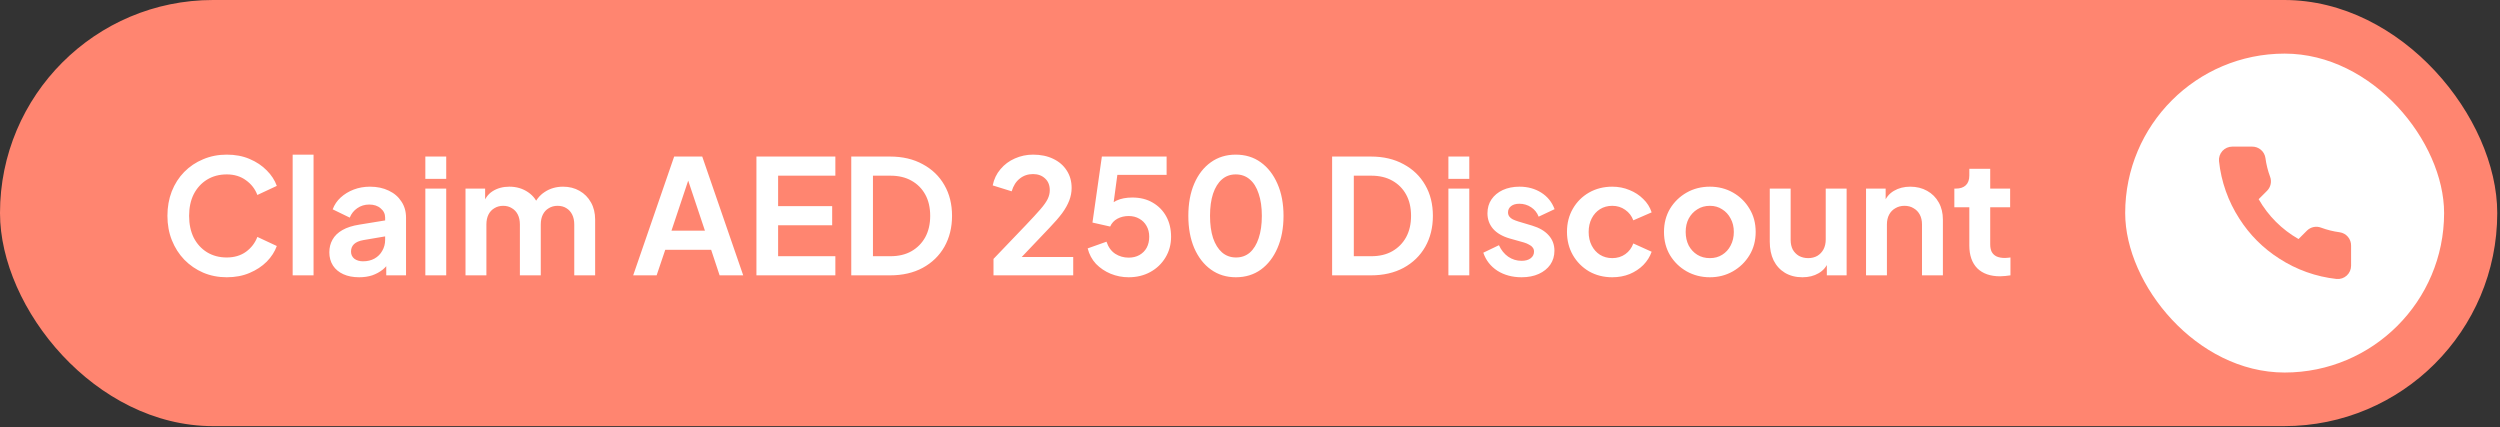
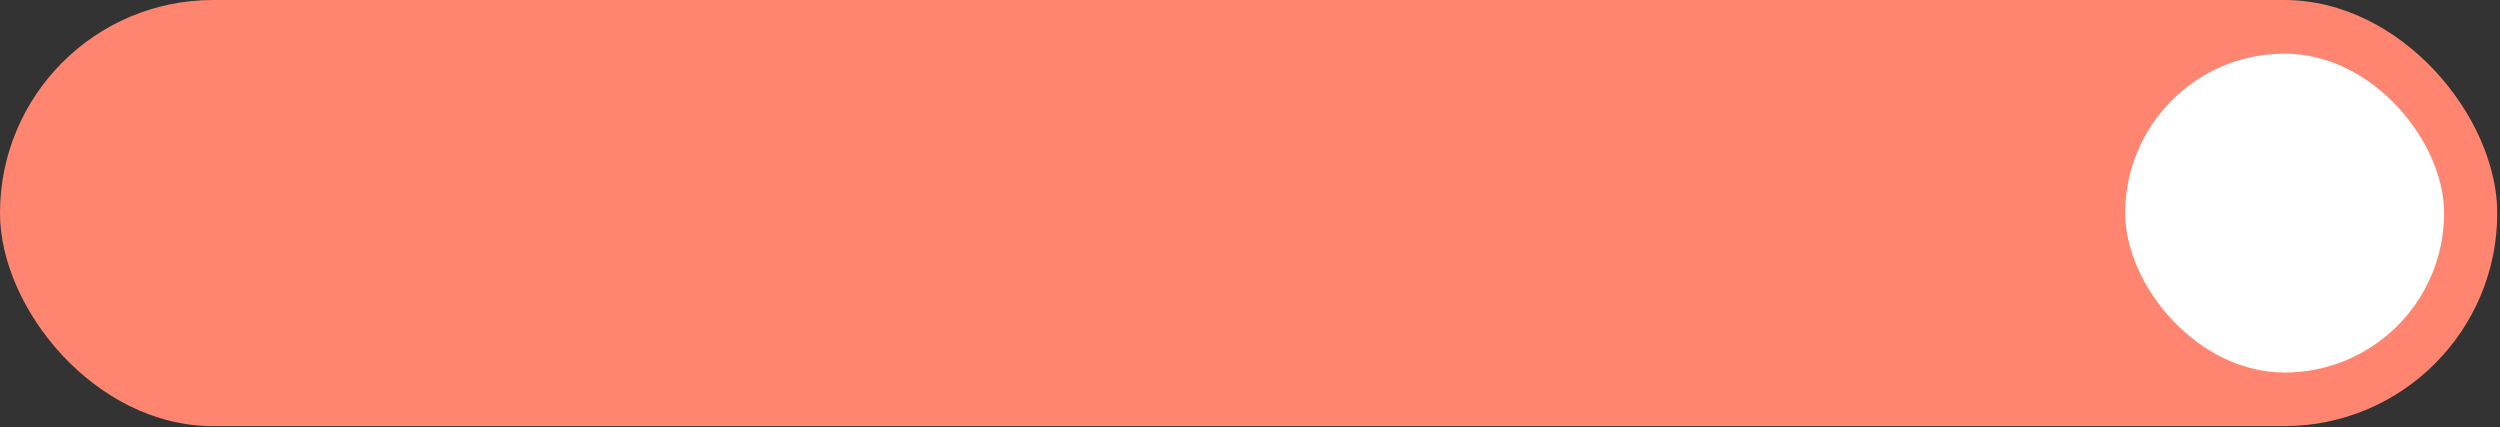
<svg xmlns="http://www.w3.org/2000/svg" width="281" height="48" viewBox="0 0 281 48" fill="none">
  <rect x="0" y="0" width="281" height="48" fill="#333333" stroke="none" />
  <rect width="280.691" height="47.897" rx="23.948" fill="#FF8570" />
-   <path d="M25.486 31.164C24.53 31.164 23.646 30.99 22.833 30.644C22.033 30.297 21.328 29.813 20.718 29.192C20.121 28.571 19.655 27.842 19.32 27.006C18.986 26.169 18.819 25.255 18.819 24.263C18.819 23.272 18.98 22.358 19.302 21.521C19.637 20.673 20.103 19.944 20.7 19.334C21.31 18.713 22.021 18.235 22.833 17.901C23.646 17.554 24.53 17.381 25.486 17.381C26.442 17.381 27.296 17.542 28.049 17.865C28.813 18.188 29.459 18.618 29.984 19.155C30.51 19.681 30.887 20.261 31.113 20.894L28.927 21.915C28.676 21.246 28.252 20.697 27.654 20.267C27.057 19.824 26.334 19.603 25.486 19.603C24.649 19.603 23.909 19.8 23.263 20.195C22.63 20.589 22.134 21.133 21.776 21.826C21.429 22.519 21.256 23.331 21.256 24.263C21.256 25.195 21.429 26.014 21.776 26.719C22.134 27.412 22.63 27.955 23.263 28.35C23.909 28.744 24.649 28.941 25.486 28.941C26.334 28.941 27.057 28.726 27.654 28.296C28.252 27.854 28.676 27.298 28.927 26.629L31.113 27.651C30.887 28.284 30.51 28.869 29.984 29.407C29.459 29.933 28.813 30.357 28.049 30.68C27.296 31.002 26.442 31.164 25.486 31.164ZM32.895 30.948V17.381H35.243V30.948H32.895ZM40.368 31.164C39.687 31.164 39.096 31.05 38.594 30.823C38.092 30.596 37.704 30.273 37.429 29.855C37.154 29.425 37.017 28.929 37.017 28.368C37.017 27.83 37.136 27.352 37.375 26.934C37.614 26.504 37.984 26.145 38.486 25.858C38.988 25.572 39.621 25.369 40.386 25.249L43.576 24.729V26.522L40.834 26.988C40.368 27.071 40.022 27.221 39.795 27.436C39.568 27.651 39.454 27.931 39.454 28.278C39.454 28.613 39.58 28.881 39.831 29.084C40.093 29.276 40.416 29.371 40.798 29.371C41.288 29.371 41.718 29.27 42.089 29.067C42.471 28.852 42.764 28.559 42.967 28.188C43.182 27.818 43.29 27.412 43.29 26.97V24.46C43.29 24.042 43.122 23.696 42.788 23.421C42.465 23.134 42.035 22.991 41.497 22.991C40.995 22.991 40.547 23.128 40.153 23.403C39.771 23.666 39.49 24.018 39.311 24.46L37.393 23.529C37.584 23.015 37.883 22.573 38.289 22.202C38.707 21.82 39.197 21.521 39.759 21.306C40.32 21.091 40.93 20.983 41.587 20.983C42.388 20.983 43.093 21.133 43.702 21.431C44.311 21.718 44.783 22.125 45.118 22.65C45.464 23.164 45.638 23.767 45.638 24.46V30.948H43.415V29.282L43.917 29.246C43.666 29.664 43.367 30.017 43.021 30.303C42.674 30.578 42.28 30.793 41.838 30.948C41.396 31.092 40.906 31.164 40.368 31.164ZM47.808 30.948V21.198H50.155V30.948H47.808ZM47.808 20.105V17.596H50.155V20.105H47.808ZM52.323 30.948V21.198H54.528V23.457L54.277 23.08C54.456 22.375 54.815 21.85 55.352 21.503C55.89 21.157 56.523 20.983 57.252 20.983C58.053 20.983 58.758 21.192 59.367 21.611C59.976 22.029 60.371 22.579 60.55 23.26L59.887 23.313C60.185 22.537 60.633 21.957 61.231 21.575C61.828 21.181 62.515 20.983 63.292 20.983C63.985 20.983 64.6 21.139 65.138 21.449C65.688 21.76 66.118 22.196 66.428 22.758C66.739 23.307 66.894 23.947 66.894 24.675V30.948H64.547V25.231C64.547 24.801 64.469 24.431 64.314 24.12C64.158 23.809 63.943 23.57 63.668 23.403C63.394 23.224 63.059 23.134 62.665 23.134C62.294 23.134 61.966 23.224 61.679 23.403C61.392 23.57 61.171 23.809 61.016 24.12C60.861 24.431 60.783 24.801 60.783 25.231V30.948H58.435V25.231C58.435 24.801 58.357 24.431 58.202 24.12C58.047 23.809 57.825 23.57 57.539 23.403C57.264 23.224 56.935 23.134 56.553 23.134C56.183 23.134 55.854 23.224 55.567 23.403C55.281 23.57 55.059 23.809 54.904 24.12C54.749 24.431 54.671 24.801 54.671 25.231V30.948H52.323ZM71.17 30.948L75.776 17.596H78.931L83.537 30.948H80.884L79.934 28.081H74.773L73.805 30.948H71.17ZM75.472 25.93H79.235L77.013 19.281H77.694L75.472 25.93ZM85.023 30.948V17.596H93.895V19.747H87.46V23.17H93.536V25.321H87.46V28.798H93.895V30.948H85.023ZM95.682 30.948V17.596H100.037C101.447 17.596 102.672 17.883 103.711 18.456C104.763 19.018 105.575 19.8 106.149 20.804C106.722 21.796 107.009 22.949 107.009 24.263C107.009 25.566 106.722 26.725 106.149 27.74C105.575 28.744 104.763 29.533 103.711 30.106C102.672 30.668 101.447 30.948 100.037 30.948H95.682ZM98.12 28.798H100.091C100.999 28.798 101.782 28.613 102.439 28.242C103.108 27.86 103.628 27.334 103.998 26.665C104.369 25.984 104.554 25.183 104.554 24.263C104.554 23.331 104.369 22.531 103.998 21.862C103.628 21.192 103.108 20.673 102.439 20.302C101.782 19.932 100.999 19.747 100.091 19.747H98.12V28.798ZM111.669 30.948V29.102L115.289 25.321C116.006 24.568 116.555 23.971 116.938 23.529C117.332 23.074 117.607 22.686 117.762 22.363C117.918 22.041 117.995 21.712 117.995 21.378C117.995 20.816 117.816 20.374 117.458 20.052C117.111 19.729 116.663 19.567 116.113 19.567C115.54 19.567 115.044 19.735 114.626 20.069C114.208 20.392 113.903 20.87 113.712 21.503L111.579 20.84C111.722 20.135 112.015 19.526 112.457 19.012C112.899 18.486 113.437 18.086 114.07 17.811C114.715 17.524 115.396 17.381 116.113 17.381C116.974 17.381 117.726 17.536 118.372 17.847C119.029 18.158 119.537 18.594 119.895 19.155C120.265 19.717 120.451 20.374 120.451 21.127C120.451 21.605 120.361 22.077 120.182 22.543C120.003 23.009 119.734 23.487 119.375 23.977C119.017 24.454 118.551 24.992 117.977 25.59L114.841 28.887H120.63V30.948H111.669ZM126.861 31.164C126.156 31.164 125.481 31.032 124.836 30.769C124.203 30.506 123.653 30.136 123.187 29.658C122.733 29.168 122.422 28.589 122.255 27.919L124.37 27.167C124.573 27.776 124.902 28.23 125.356 28.529C125.81 28.816 126.312 28.959 126.861 28.959C127.315 28.959 127.716 28.863 128.062 28.672C128.421 28.469 128.695 28.194 128.887 27.848C129.078 27.489 129.173 27.077 129.173 26.611C129.173 26.145 129.072 25.739 128.869 25.392C128.677 25.046 128.409 24.777 128.062 24.586C127.716 24.383 127.315 24.281 126.861 24.281C126.395 24.281 125.971 24.383 125.589 24.586C125.218 24.789 124.95 25.082 124.782 25.464L122.793 25.016L123.85 17.596H131.127V19.657H124.818L125.732 18.6L124.979 24.192L124.28 23.618C124.615 23.128 125.021 22.77 125.499 22.543C125.989 22.316 126.581 22.202 127.274 22.202C128.158 22.202 128.922 22.393 129.568 22.776C130.225 23.158 130.733 23.678 131.091 24.335C131.45 24.992 131.629 25.751 131.629 26.611C131.629 27.471 131.42 28.248 131.001 28.941C130.583 29.634 130.016 30.178 129.299 30.572C128.582 30.966 127.769 31.164 126.861 31.164ZM138.91 31.164C137.846 31.164 136.914 30.877 136.114 30.303C135.313 29.73 134.686 28.923 134.232 27.884C133.79 26.844 133.569 25.637 133.569 24.263C133.569 22.877 133.79 21.671 134.232 20.643C134.674 19.615 135.295 18.815 136.096 18.241C136.896 17.668 137.828 17.381 138.892 17.381C139.979 17.381 140.917 17.668 141.706 18.241C142.506 18.815 143.133 19.621 143.587 20.661C144.041 21.688 144.268 22.889 144.268 24.263C144.268 25.637 144.041 26.844 143.587 27.884C143.145 28.911 142.524 29.718 141.723 30.303C140.923 30.877 139.985 31.164 138.91 31.164ZM138.928 28.941C139.537 28.941 140.057 28.756 140.487 28.386C140.917 28.003 141.246 27.465 141.473 26.773C141.712 26.067 141.831 25.231 141.831 24.263C141.831 23.296 141.712 22.465 141.473 21.772C141.246 21.067 140.911 20.529 140.469 20.159C140.039 19.789 139.513 19.603 138.892 19.603C138.294 19.603 137.78 19.789 137.35 20.159C136.92 20.529 136.586 21.067 136.347 21.772C136.12 22.465 136.006 23.296 136.006 24.263C136.006 25.219 136.12 26.05 136.347 26.755C136.586 27.448 136.92 27.985 137.35 28.368C137.792 28.75 138.318 28.941 138.928 28.941ZM149.73 30.948V17.596H154.086C155.495 17.596 156.72 17.883 157.76 18.456C158.811 19.018 159.624 19.8 160.197 20.804C160.771 21.796 161.057 22.949 161.057 24.263C161.057 25.566 160.771 26.725 160.197 27.74C159.624 28.744 158.811 29.533 157.76 30.106C156.72 30.668 155.495 30.948 154.086 30.948H149.73ZM152.168 28.798H154.139C155.047 28.798 155.83 28.613 156.487 28.242C157.156 27.86 157.676 27.334 158.046 26.665C158.417 25.984 158.602 25.183 158.602 24.263C158.602 23.331 158.417 22.531 158.046 21.862C157.676 21.192 157.156 20.673 156.487 20.302C155.83 19.932 155.047 19.747 154.139 19.747H152.168V28.798ZM162.8 30.948V21.198H165.148V30.948H162.8ZM162.8 20.105V17.596H165.148V20.105H162.8ZM171.026 31.164C169.986 31.164 169.078 30.919 168.302 30.429C167.537 29.927 167.011 29.252 166.724 28.404L168.481 27.561C168.732 28.111 169.078 28.541 169.52 28.852C169.974 29.162 170.476 29.317 171.026 29.317C171.456 29.317 171.797 29.222 172.047 29.031C172.298 28.84 172.424 28.589 172.424 28.278C172.424 28.087 172.37 27.931 172.263 27.812C172.167 27.681 172.03 27.573 171.85 27.489C171.683 27.394 171.498 27.316 171.295 27.256L169.7 26.808C168.875 26.569 168.248 26.205 167.818 25.715C167.4 25.225 167.19 24.646 167.19 23.977C167.19 23.379 167.34 22.859 167.638 22.417C167.949 21.963 168.373 21.611 168.911 21.36C169.461 21.109 170.088 20.983 170.793 20.983C171.713 20.983 172.525 21.204 173.23 21.647C173.935 22.089 174.437 22.71 174.736 23.511L172.944 24.353C172.776 23.911 172.496 23.558 172.101 23.296C171.707 23.033 171.265 22.901 170.775 22.901C170.381 22.901 170.07 22.991 169.843 23.17C169.616 23.349 169.502 23.582 169.502 23.869C169.502 24.048 169.55 24.204 169.646 24.335C169.741 24.466 169.873 24.574 170.04 24.658C170.219 24.741 170.422 24.819 170.65 24.891L172.209 25.357C173.009 25.596 173.625 25.954 174.055 26.432C174.497 26.91 174.718 27.495 174.718 28.188C174.718 28.774 174.563 29.294 174.252 29.748C173.941 30.19 173.511 30.536 172.962 30.787C172.412 31.038 171.767 31.164 171.026 31.164ZM181.218 31.164C180.25 31.164 179.378 30.942 178.601 30.5C177.837 30.046 177.233 29.437 176.791 28.672C176.349 27.896 176.128 27.023 176.128 26.056C176.128 25.088 176.349 24.221 176.791 23.457C177.233 22.692 177.837 22.089 178.601 21.647C179.378 21.204 180.25 20.983 181.218 20.983C181.911 20.983 182.556 21.109 183.154 21.36C183.751 21.599 184.265 21.933 184.695 22.363C185.137 22.782 185.454 23.284 185.645 23.869L183.584 24.765C183.405 24.275 183.1 23.881 182.67 23.582C182.252 23.284 181.768 23.134 181.218 23.134C180.704 23.134 180.244 23.26 179.838 23.511C179.444 23.762 179.133 24.108 178.906 24.55C178.679 24.992 178.565 25.5 178.565 26.073C178.565 26.647 178.679 27.155 178.906 27.597C179.133 28.039 179.444 28.386 179.838 28.637C180.244 28.887 180.704 29.013 181.218 29.013C181.78 29.013 182.27 28.863 182.688 28.565C183.106 28.266 183.405 27.866 183.584 27.364L185.645 28.296C185.454 28.846 185.143 29.341 184.713 29.784C184.283 30.214 183.769 30.554 183.172 30.805C182.574 31.044 181.923 31.164 181.218 31.164ZM192.194 31.164C191.238 31.164 190.366 30.942 189.577 30.5C188.801 30.058 188.179 29.455 187.713 28.69C187.259 27.925 187.032 27.053 187.032 26.073C187.032 25.094 187.259 24.221 187.713 23.457C188.179 22.692 188.801 22.089 189.577 21.647C190.354 21.204 191.226 20.983 192.194 20.983C193.15 20.983 194.016 21.204 194.793 21.647C195.569 22.089 196.185 22.692 196.639 23.457C197.105 24.209 197.338 25.082 197.338 26.073C197.338 27.053 197.105 27.925 196.639 28.69C196.173 29.455 195.551 30.058 194.775 30.5C193.998 30.942 193.138 31.164 192.194 31.164ZM192.194 29.013C192.72 29.013 193.18 28.887 193.574 28.637C193.98 28.386 194.297 28.039 194.524 27.597C194.763 27.143 194.882 26.635 194.882 26.073C194.882 25.5 194.763 24.998 194.524 24.568C194.297 24.126 193.98 23.779 193.574 23.529C193.18 23.266 192.72 23.134 192.194 23.134C191.656 23.134 191.184 23.266 190.778 23.529C190.372 23.779 190.049 24.126 189.81 24.568C189.583 24.998 189.47 25.5 189.47 26.073C189.47 26.635 189.583 27.143 189.81 27.597C190.049 28.039 190.372 28.386 190.778 28.637C191.184 28.887 191.656 29.013 192.194 29.013ZM202.595 31.164C201.843 31.164 201.185 30.996 200.624 30.662C200.074 30.327 199.65 29.861 199.351 29.264C199.064 28.666 198.921 27.967 198.921 27.167V21.198H201.269V26.97C201.269 27.376 201.347 27.734 201.502 28.045C201.669 28.344 201.902 28.583 202.201 28.762C202.512 28.929 202.858 29.013 203.24 29.013C203.623 29.013 203.963 28.929 204.262 28.762C204.561 28.583 204.794 28.338 204.961 28.027C205.128 27.716 205.212 27.346 205.212 26.916V21.198H207.56V30.948H205.337V29.031L205.535 29.371C205.308 29.969 204.931 30.417 204.405 30.715C203.892 31.014 203.288 31.164 202.595 31.164ZM209.742 30.948V21.198H211.947V23.116L211.768 22.776C211.995 22.19 212.365 21.748 212.879 21.449C213.405 21.139 214.014 20.983 214.707 20.983C215.424 20.983 216.057 21.139 216.607 21.449C217.168 21.76 217.604 22.196 217.915 22.758C218.226 23.307 218.381 23.947 218.381 24.675V30.948H216.033V25.231C216.033 24.801 215.95 24.431 215.782 24.12C215.615 23.809 215.382 23.57 215.083 23.403C214.797 23.224 214.456 23.134 214.062 23.134C213.679 23.134 213.339 23.224 213.04 23.403C212.741 23.57 212.508 23.809 212.341 24.12C212.174 24.431 212.09 24.801 212.09 25.231V30.948H209.742ZM224.811 31.056C223.712 31.056 222.858 30.757 222.248 30.16C221.651 29.55 221.352 28.696 221.352 27.597V23.296H219.668V21.198H219.847C220.325 21.198 220.695 21.073 220.958 20.822C221.221 20.571 221.352 20.207 221.352 19.729V18.976H223.7V21.198H225.94V23.296H223.7V27.471C223.7 27.794 223.754 28.069 223.861 28.296C223.981 28.523 224.16 28.696 224.399 28.816C224.65 28.935 224.967 28.995 225.349 28.995C225.433 28.995 225.528 28.989 225.636 28.977C225.755 28.965 225.869 28.953 225.976 28.941V30.948C225.809 30.972 225.618 30.996 225.403 31.02C225.188 31.044 224.991 31.056 224.811 31.056Z" fill="white" />
  <rect x="238.871" y="6.026" width="35.846" height="35.846" rx="17.923" fill="white" />
-   <path d="M264.262 27.622V29.863C264.263 30.071 264.22 30.277 264.137 30.467C264.053 30.658 263.931 30.829 263.778 30.969C263.625 31.11 263.444 31.217 263.247 31.284C263.05 31.35 262.841 31.375 262.634 31.356C260.336 31.107 258.128 30.321 256.189 29.064C254.385 27.917 252.855 26.387 251.708 24.583C250.446 22.635 249.661 20.417 249.416 18.108C249.397 17.902 249.422 17.694 249.488 17.497C249.554 17.301 249.66 17.12 249.8 16.967C249.94 16.814 250.11 16.692 250.3 16.608C250.489 16.524 250.694 16.481 250.902 16.48H253.142C253.505 16.477 253.856 16.605 254.131 16.841C254.406 17.078 254.585 17.406 254.636 17.765C254.73 18.482 254.906 19.186 255.158 19.863C255.259 20.131 255.281 20.421 255.221 20.7C255.162 20.98 255.023 21.236 254.822 21.439L253.874 22.387C254.937 24.257 256.485 25.805 258.355 26.868L259.303 25.92C259.506 25.719 259.763 25.581 260.042 25.521C260.321 25.462 260.612 25.483 260.879 25.584C261.556 25.837 262.26 26.012 262.977 26.106C263.34 26.158 263.671 26.34 263.908 26.62C264.145 26.899 264.271 27.256 264.262 27.622Z" fill="#FF8570" />
</svg>